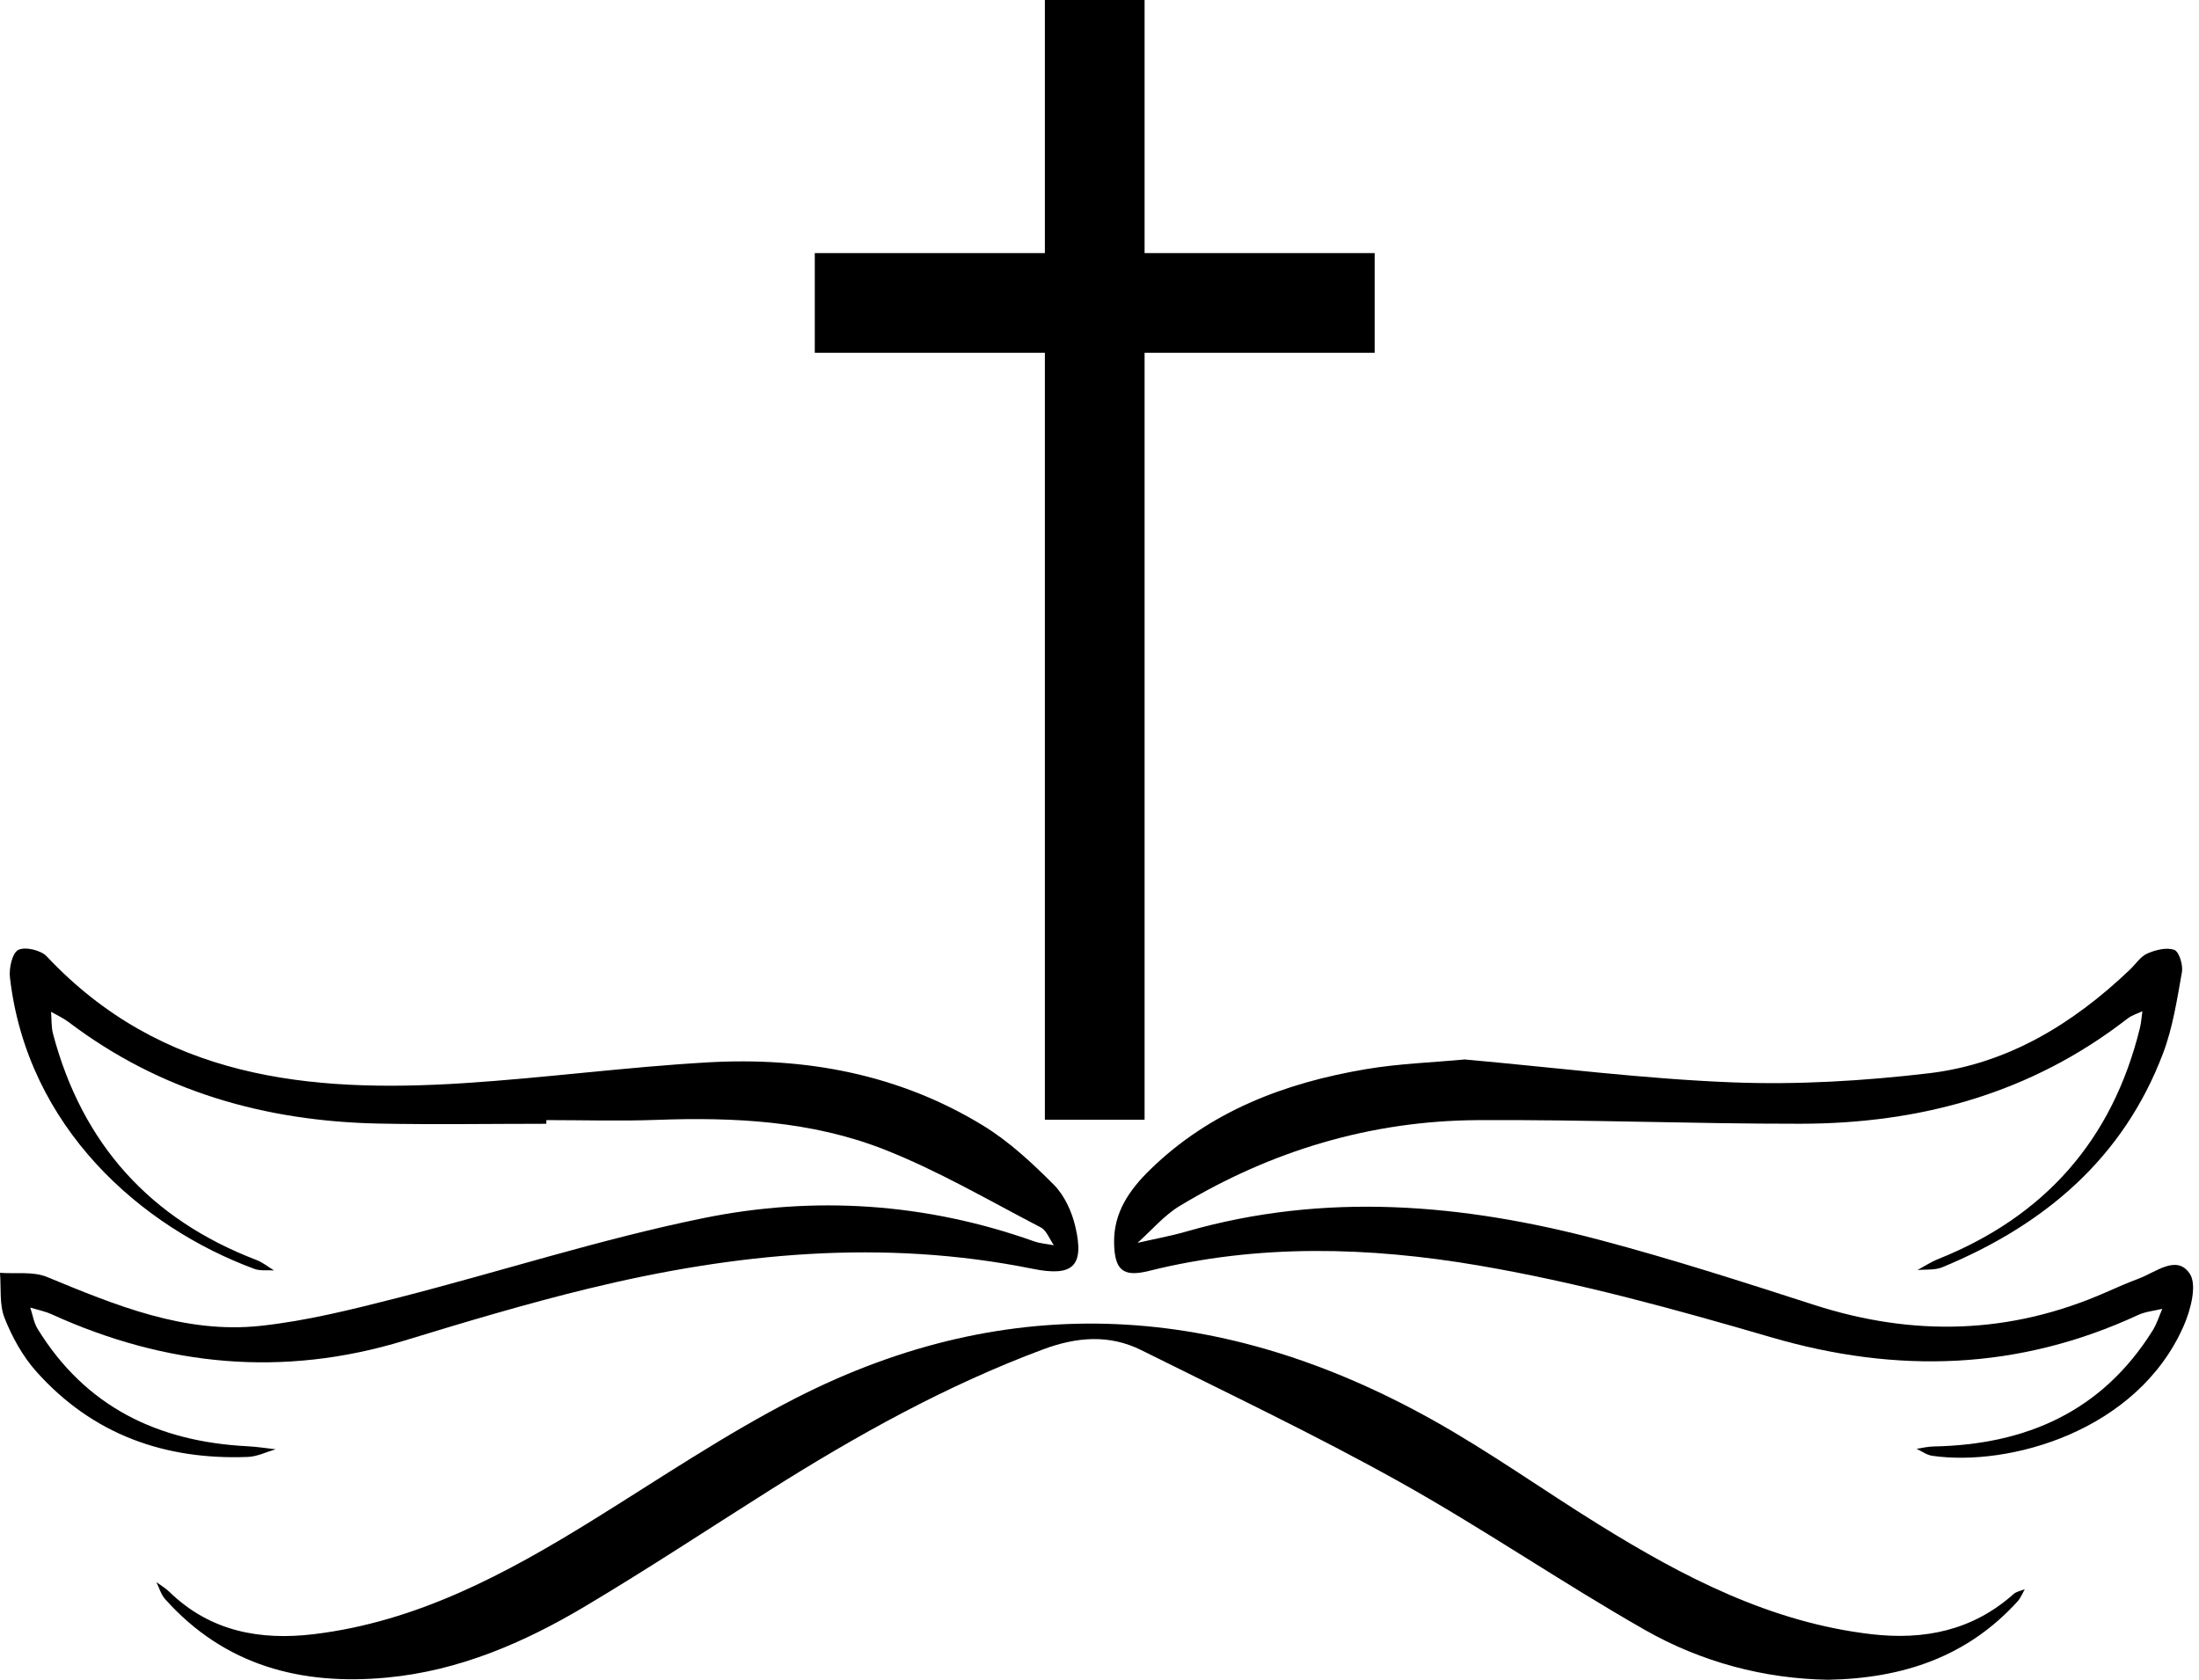
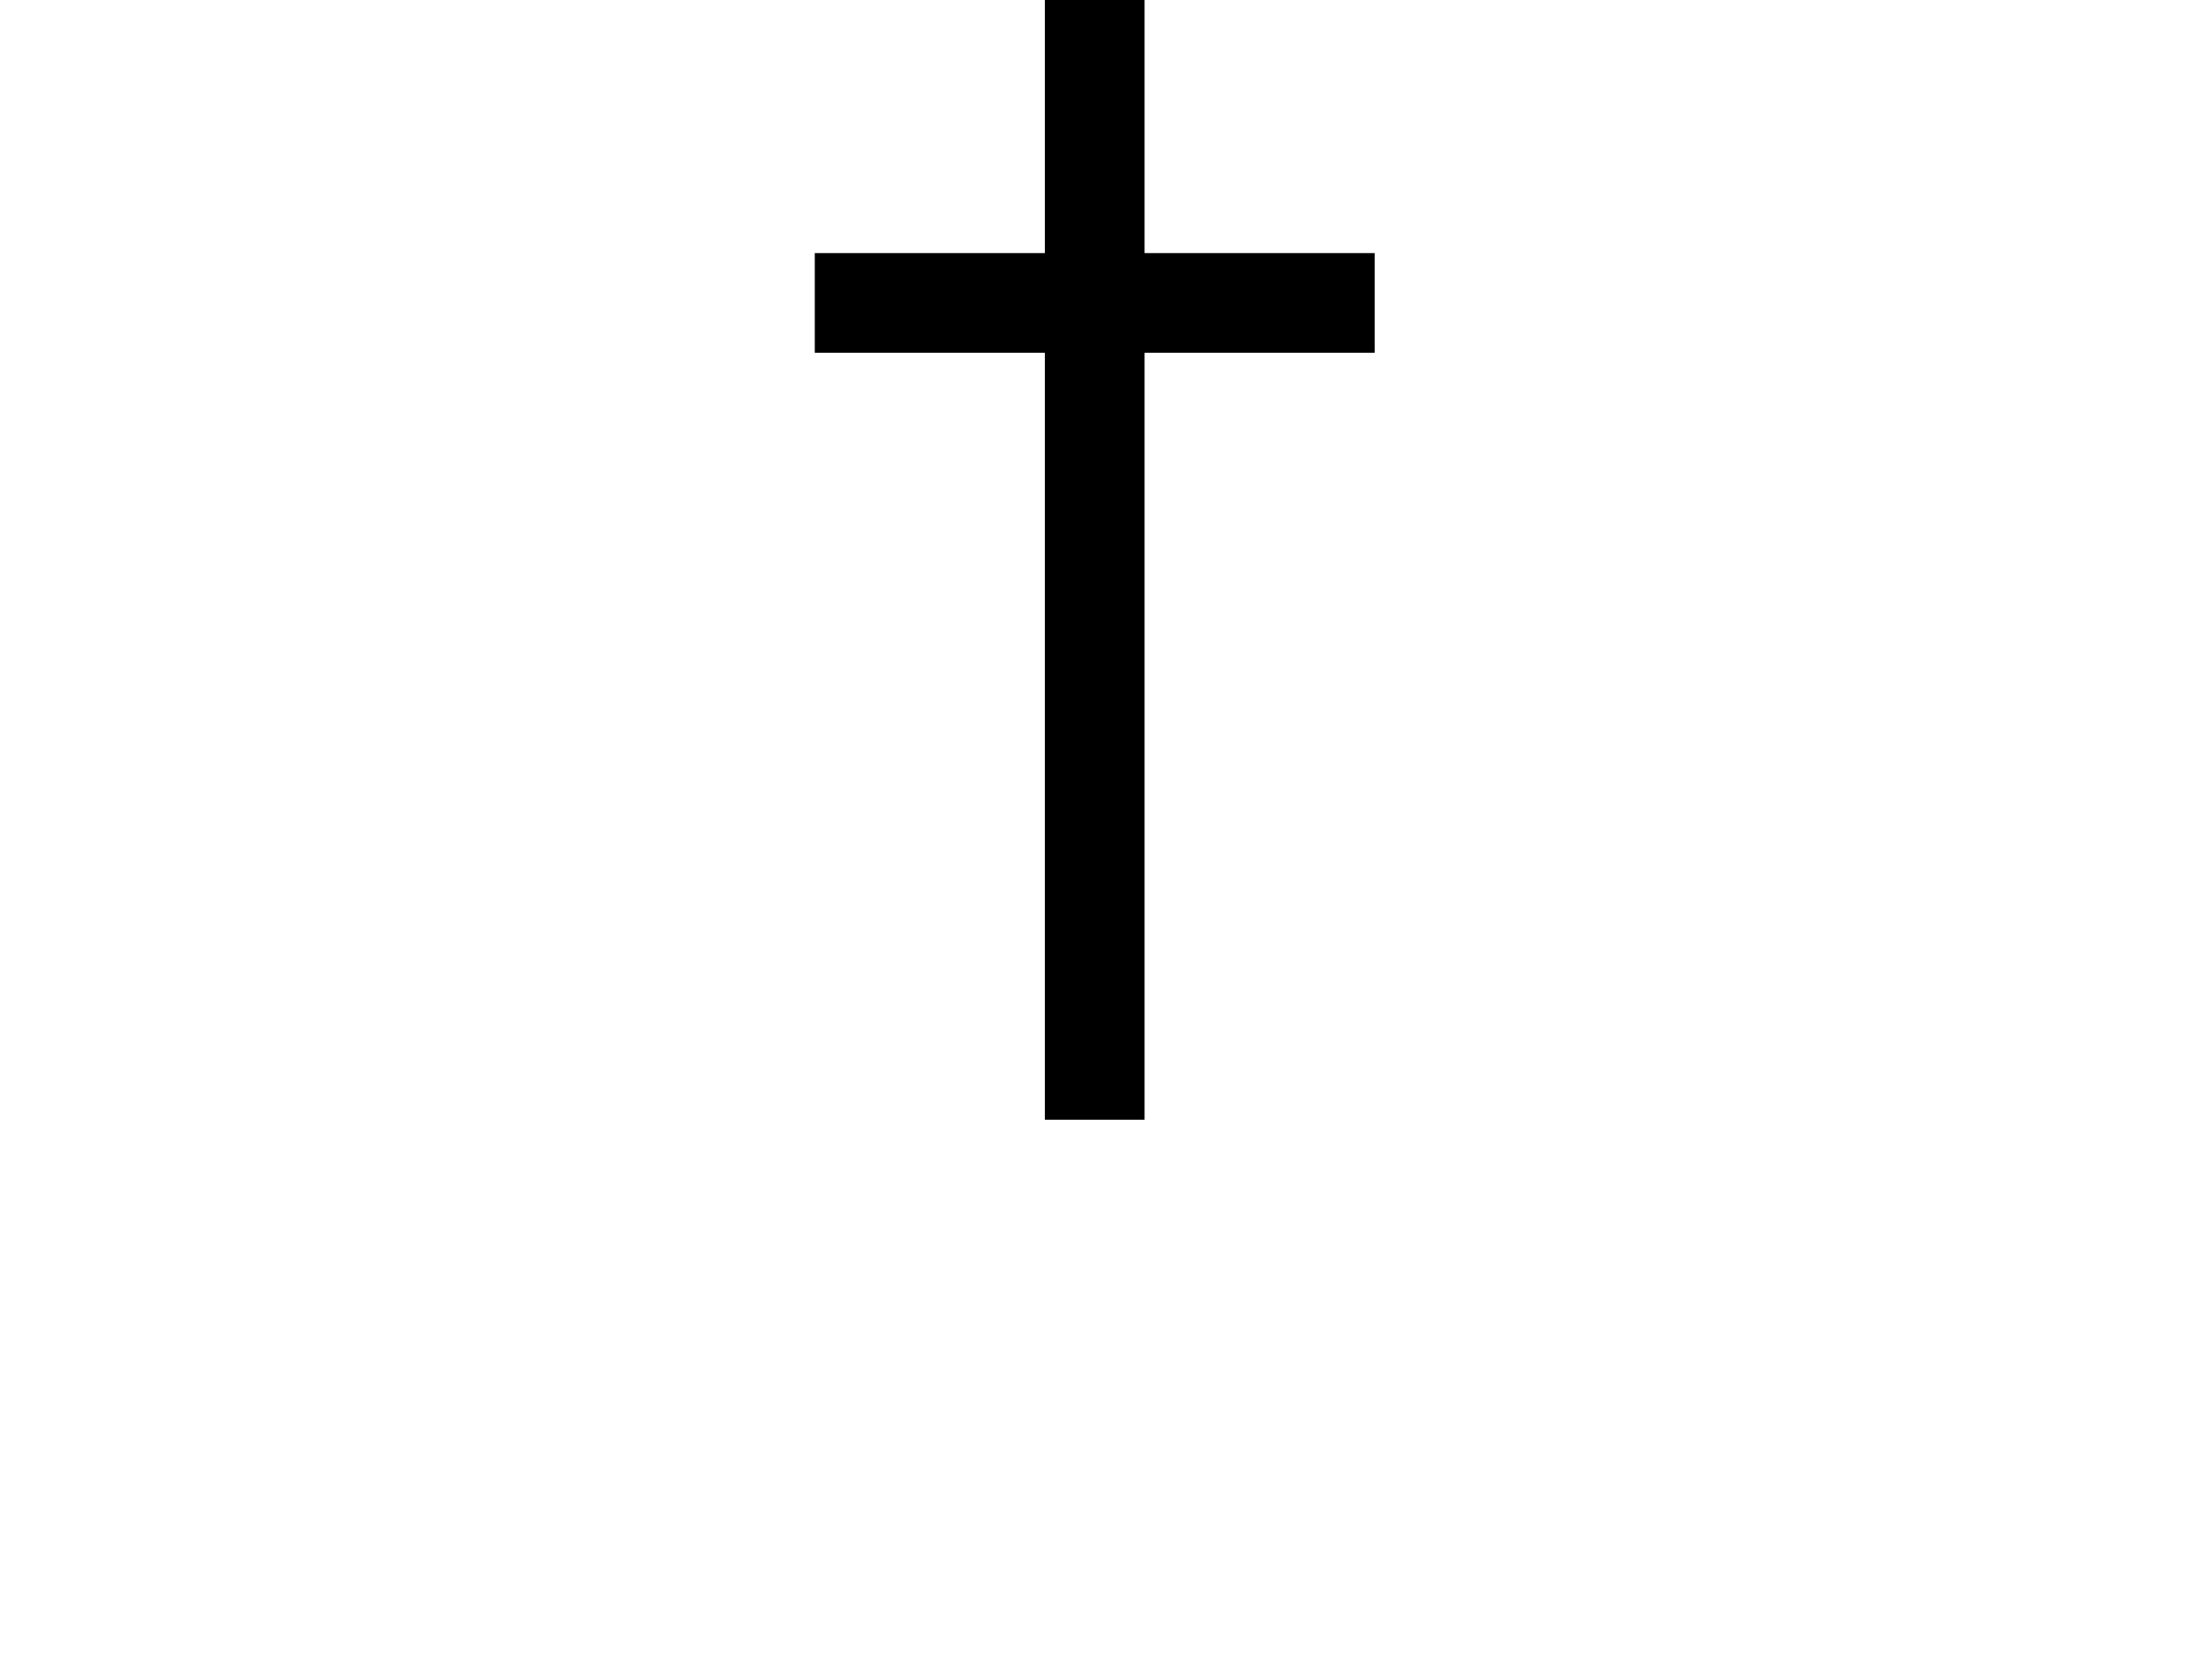
<svg xmlns="http://www.w3.org/2000/svg" version="1.1" id="religion" x="0px" y="0px" width="288px" height="220px" viewBox="0 0 288 220" enable-background="new 0 0 288 220" xml:space="preserve">
  <g id="religion_1_">
-     <path d="M71.555,147.182c-7.314,0-14.63,0.123-21.94-0.026C34.749,146.854,21.014,142.971,9,133.872   c-0.707-0.535-1.538-0.907-2.311-1.354c0.08,0.97,0.015,1.979,0.261,2.906c3.826,14.413,12.724,24.27,26.654,29.605   c0.814,0.312,1.522,0.899,2.279,1.358c-0.858-0.056-1.789,0.088-2.562-0.197c-14.851-5.478-29.755-18.508-32.019-38.172   c-0.139-1.207,0.298-3.202,1.09-3.604c0.902-0.458,2.963,0.029,3.732,0.847c15.038,16.006,34.362,17.903,54.582,16.605   c10.678-0.686,21.31-2.117,31.991-2.725c12.763-0.726,25.04,1.53,36.09,8.297c3.397,2.08,6.413,4.9,9.243,7.74   c1.387,1.392,2.346,3.512,2.805,5.466c1.232,5.242-0.362,6.589-5.585,5.533c-19.603-3.961-38.991-2.079-58.195,2.595   c-8.106,1.973-16.118,4.369-24.099,6.81c-15.867,4.853-31.199,3.362-46.172-3.44c-0.89-0.404-1.877-0.596-2.819-0.886   c0.313,0.935,0.46,1.972,0.963,2.79c6.288,10.229,15.776,14.777,27.474,15.371c1.237,0.063,2.468,0.26,3.701,0.395   c-1.214,0.349-2.419,0.958-3.645,1.005c-10.887,0.422-20.344-2.945-27.694-11.177c-1.786-2-3.172-4.509-4.164-7.013   c-0.703-1.775-0.435-3.936-0.601-5.924c2.065,0.152,4.341-0.206,6.16,0.544c8.983,3.706,18.002,7.466,27.939,6.404   c6.05-0.647,12.04-2.157,17.959-3.666c13.389-3.414,26.587-7.704,40.104-10.453c14.518-2.952,29.118-1.983,43.259,3.044   c0.824,0.293,1.733,0.349,2.603,0.515c-0.565-0.798-0.952-1.94-1.723-2.34c-6.793-3.525-13.449-7.44-20.545-10.222   c-9.472-3.713-19.574-4.229-29.71-3.858c-4.824,0.177-9.66,0.03-14.491,0.03C71.555,146.859,71.555,147.021,71.555,147.182z" />
-     <path d="M191.837,138.759c11.886,1.067,23.435,2.544,35.025,2.999c8.556,0.336,17.22-0.186,25.735-1.187   c10.317-1.213,18.899-6.464,26.356-13.576c0.756-0.721,1.384-1.719,2.281-2.112c1.08-0.473,2.534-0.843,3.535-0.472   c0.632,0.234,1.161,1.982,0.994,2.918c-0.639,3.582-1.194,7.257-2.474,10.634c-5.233,13.805-15.585,22.497-28.91,28.013   c-0.969,0.401-2.165,0.257-3.255,0.366c0.896-0.482,1.756-1.056,2.695-1.432c13.972-5.584,22.843-15.616,26.439-30.257   c0.177-0.72,0.22-1.474,0.326-2.212c-0.657,0.319-1.395,0.533-1.959,0.972c-12.599,9.791-27.118,13.75-42.804,13.767   c-14.098,0.015-28.198-0.557-42.295-0.474c-13.996,0.082-27.042,4.006-39.022,11.24c-2.062,1.245-3.692,3.204-5.522,4.833   c2.135-0.49,4.298-0.883,6.401-1.486c18.16-5.215,36.217-3.636,54.128,1.103c9.451,2.501,18.776,5.505,28.085,8.508   c12.971,4.186,25.673,3.87,38.193-1.639c1.433-0.63,2.869-1.261,4.334-1.809c2.228-0.834,4.97-3.186,6.669-0.635   c0.986,1.48,0.112,4.77-0.807,6.857c-6.098,13.842-22.924,18.443-32.938,16.988c-0.71-0.103-1.362-0.601-2.041-0.916   c0.743-0.105,1.484-0.289,2.229-0.303c12.143-0.231,22.094-4.599,28.715-15.22c0.536-0.86,0.834-1.867,1.242-2.806   c-1.057,0.259-2.189,0.354-3.158,0.803c-15.656,7.248-31.582,7.737-48.085,2.917c-12.621-3.686-25.384-7.198-38.321-9.402   c-14.285-2.434-28.823-2.861-43.159,0.717c-3.408,0.851-4.491-0.114-4.556-3.674c-0.073-3.982,2.025-6.956,4.69-9.561   c7.871-7.694,17.677-11.392,28.278-13.188C183.238,139.297,187.695,139.149,191.837,138.759z" />
-     <path d="M239.445,220c-8.385-0.131-16.613-2.308-24.051-6.547c-10.873-6.196-21.228-13.309-32.154-19.402   c-11.024-6.147-22.448-11.581-33.753-17.215c-4.205-2.096-8.476-1.746-12.889-0.1c-12.669,4.724-24.384,11.243-35.768,18.43   c-8.053,5.084-16.005,10.338-24.185,15.209c-8.012,4.77-16.534,8.452-25.955,9.339c-11.23,1.058-21.264-1.549-29.066-10.275   c-0.538-0.602-0.769-1.477-1.143-2.226c0.577,0.427,1.21,0.796,1.721,1.292c5.318,5.165,11.857,6.368,18.861,5.53   c13.567-1.625,25.256-7.931,36.642-14.986c8.752-5.423,17.323-11.232,26.466-15.91c28.214-14.433,56.167-12.408,83.434,2.823   c7.504,4.191,14.536,9.221,21.854,13.754c11.042,6.84,22.467,12.786,35.647,14.318c6.914,0.804,13.248-0.486,18.606-5.256   c0.378-0.337,0.975-0.428,1.471-0.633c-0.308,0.532-0.533,1.14-0.937,1.584C257.675,216.967,249.261,219.818,239.445,220z" />
    <polygon points="180.038,33.148 149.904,33.148 149.904,0 136.846,0 136.846,33.148 106.711,33.148 106.711,46.206 136.846,46.206    136.846,146.653 149.904,146.653 149.904,46.206 180.038,46.206  " />
  </g>
</svg>